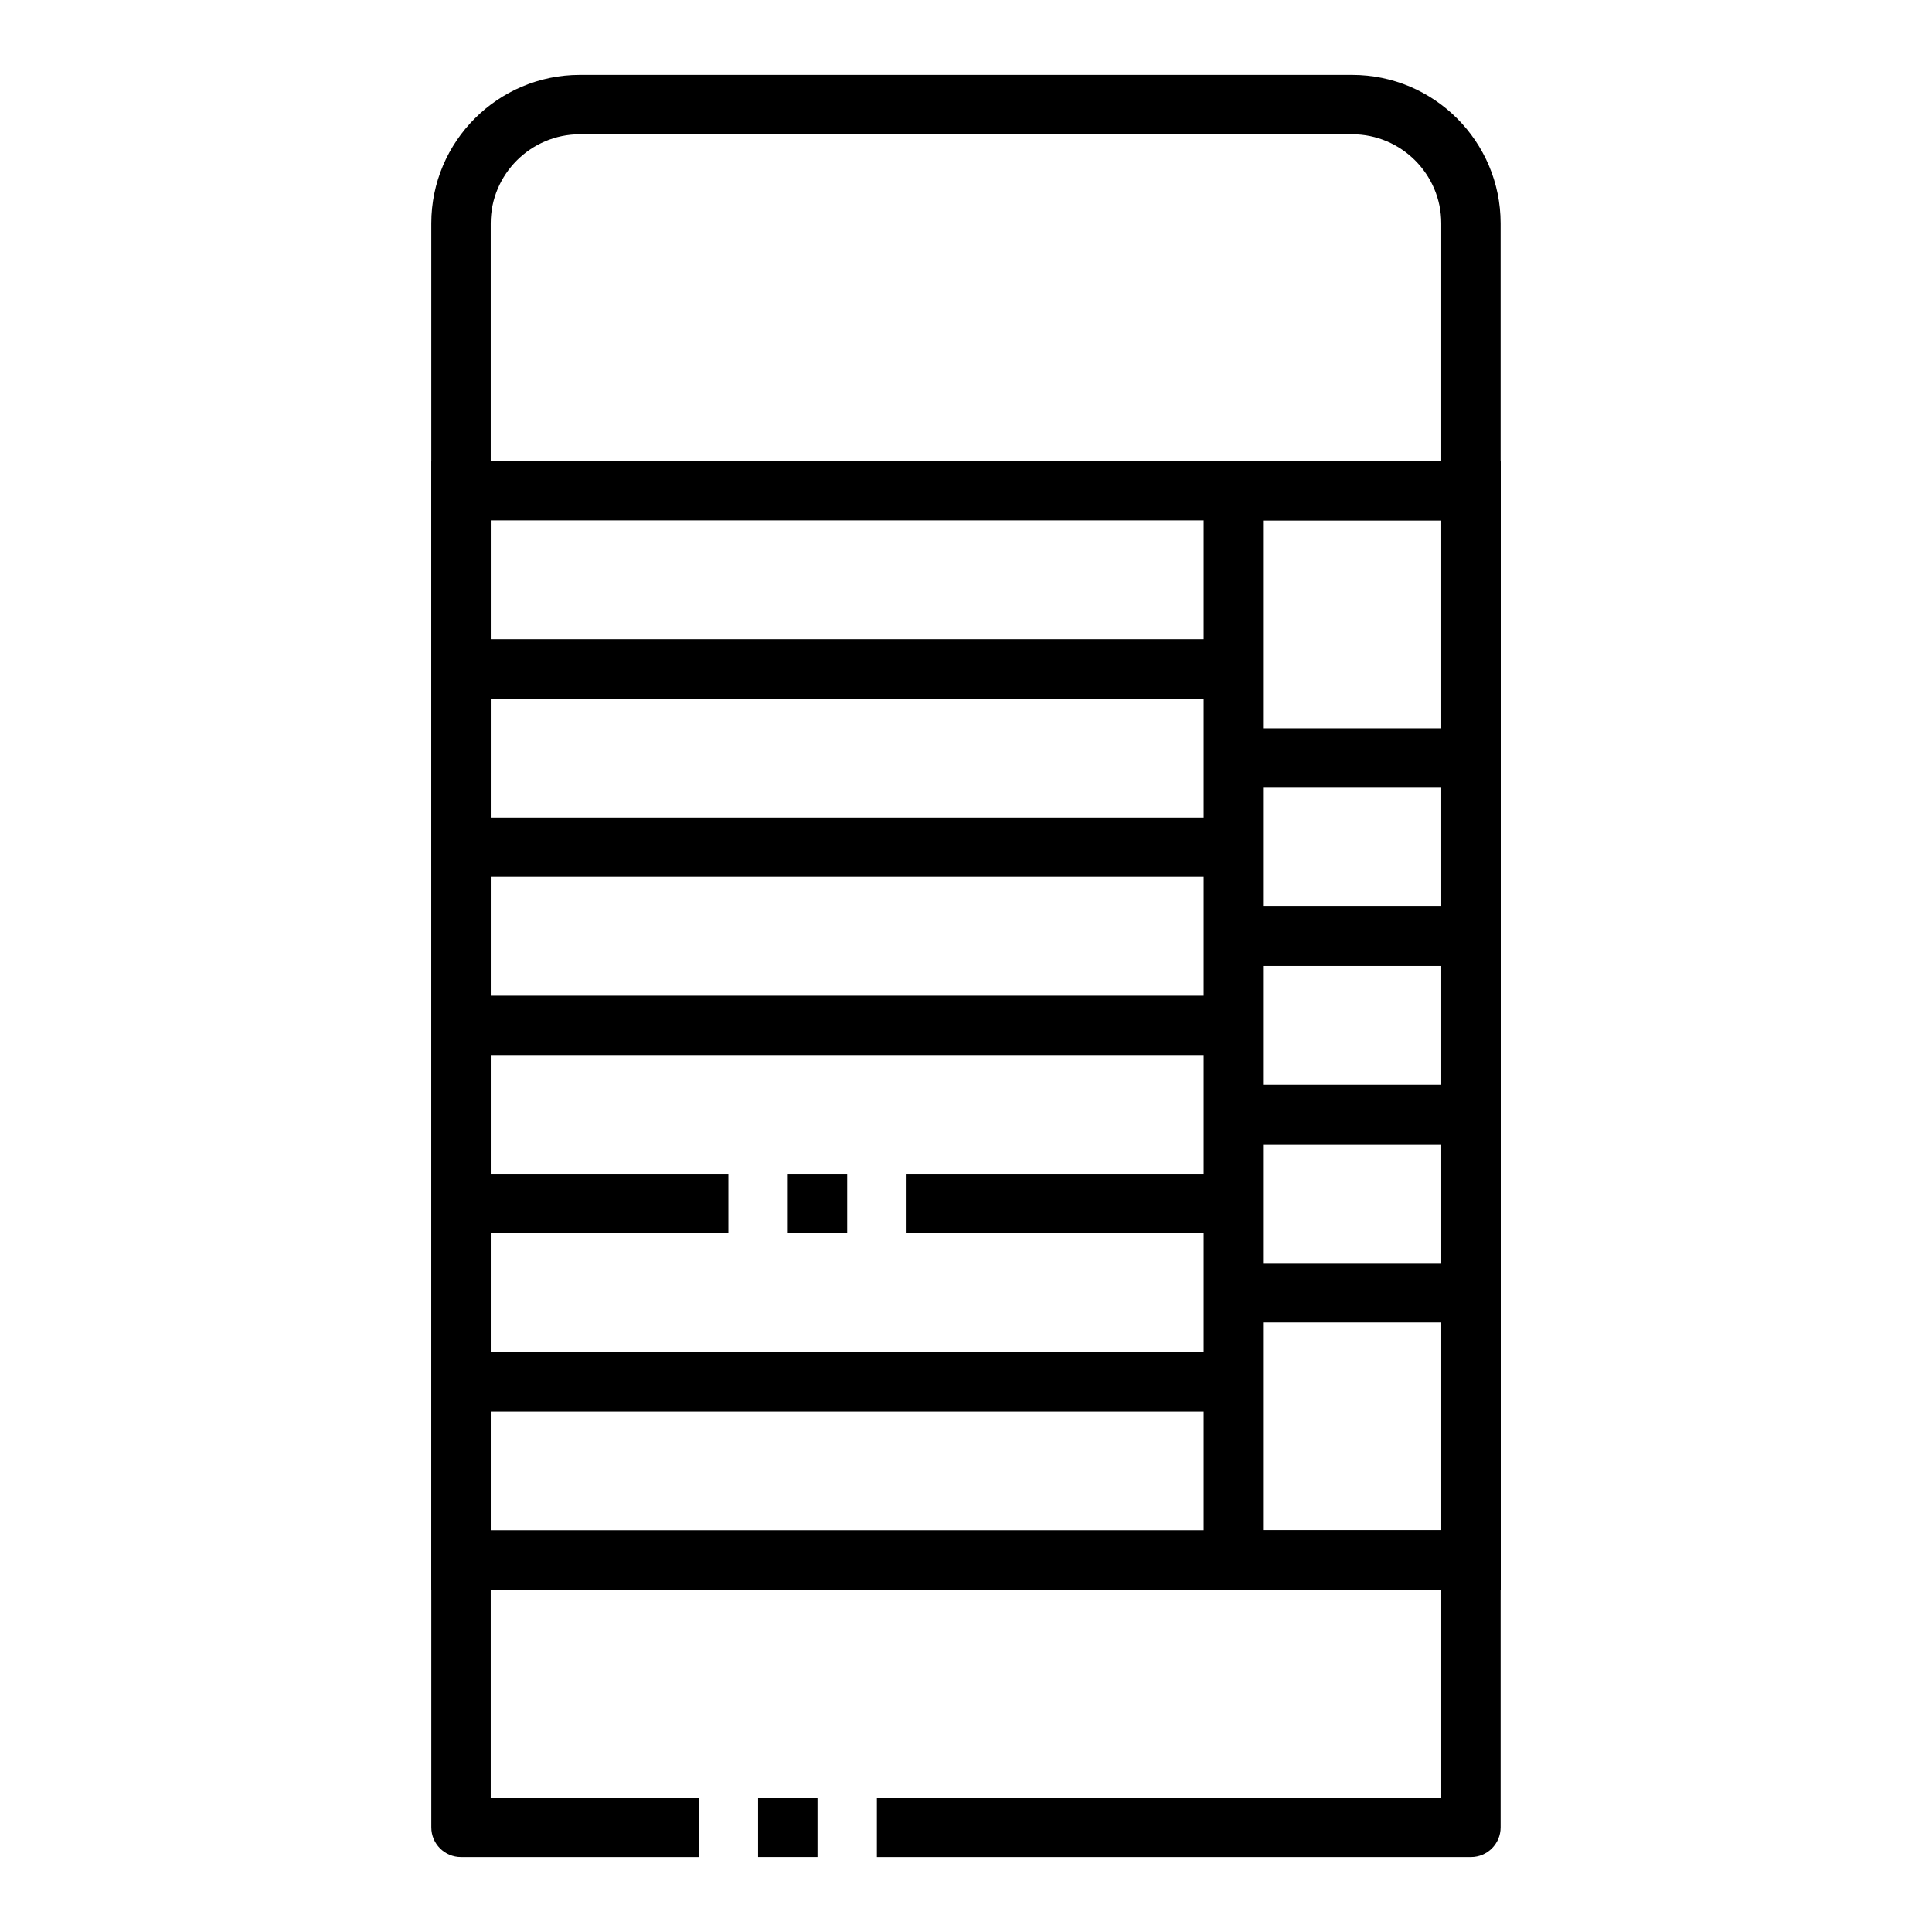
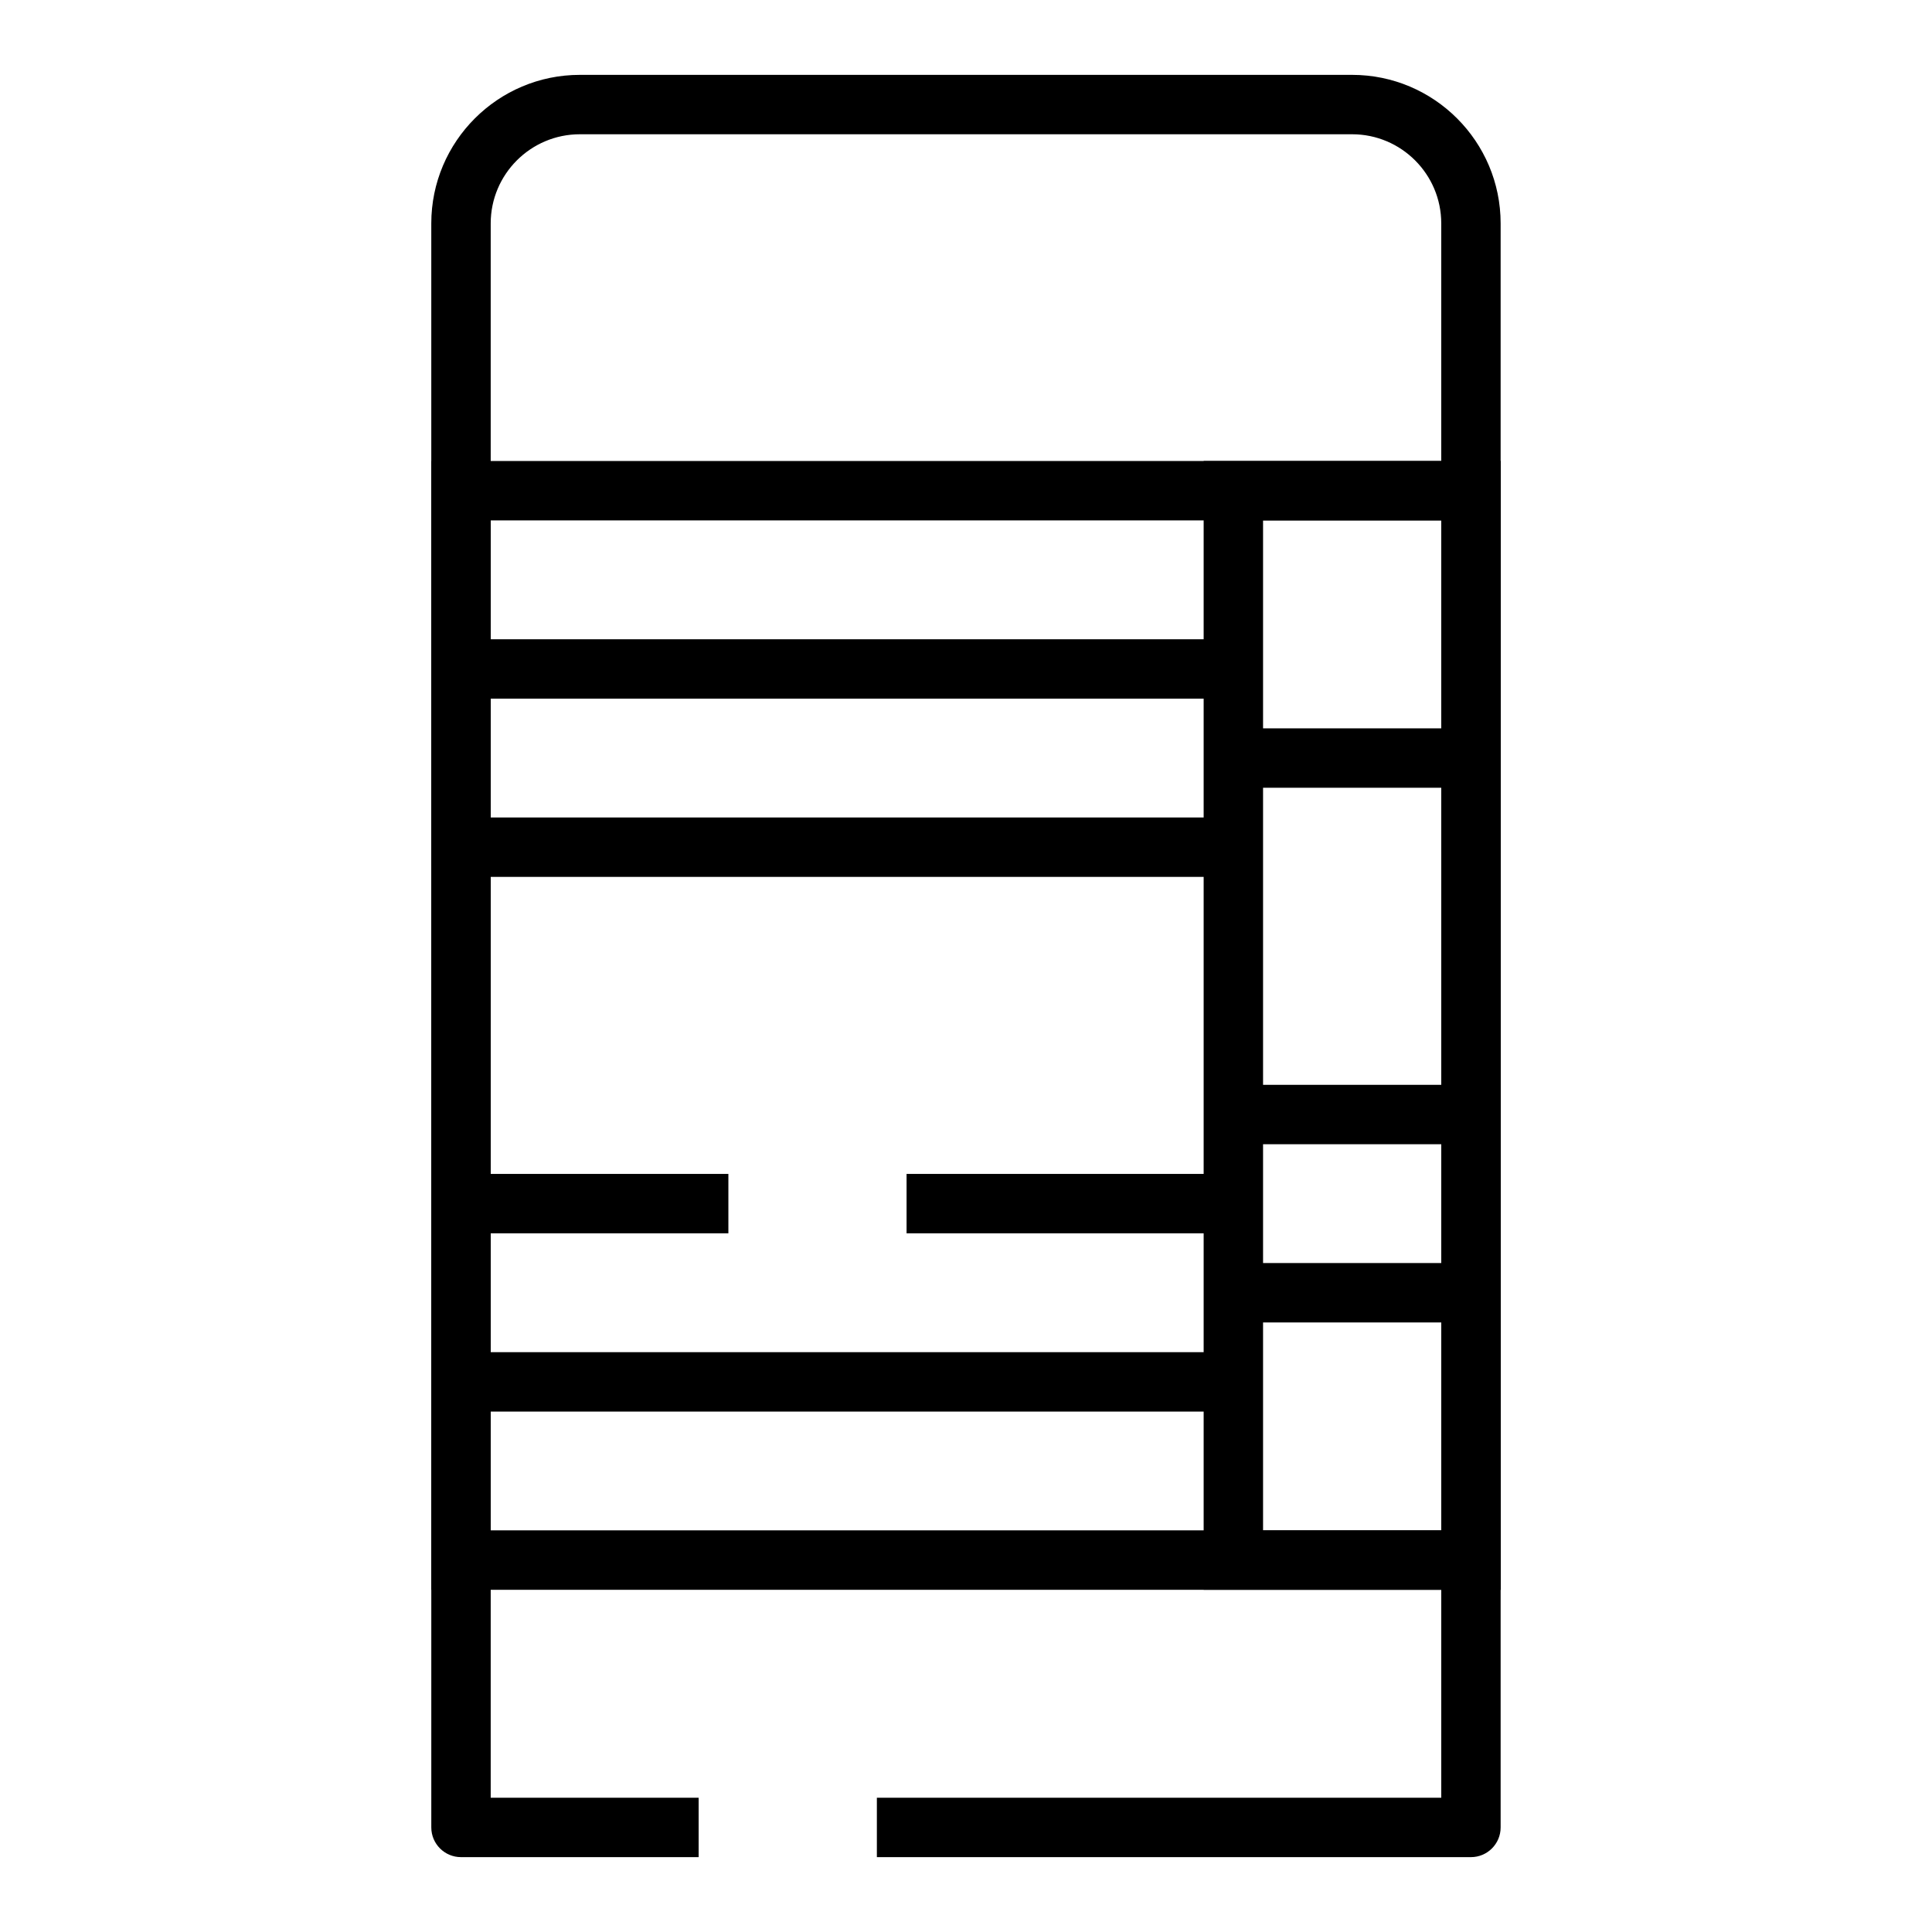
<svg xmlns="http://www.w3.org/2000/svg" fill="#000000" width="800px" height="800px" version="1.1" viewBox="144 144 512 512">
  <g>
    <path d="m533.82 636.16h-157.44v-15.742h149.57l-0.004-417.22c0-13.02-10.598-23.617-23.617-23.617h-204.67c-13.02 0-23.617 10.598-23.617 23.617v417.22h55.105v15.742h-62.977c-4.344 0-7.871-3.527-7.871-7.871l-0.004-425.09c0-21.703 17.656-39.359 39.359-39.359h204.67c21.703 0 39.359 17.656 39.359 39.359v425.09c0.004 4.344-3.523 7.871-7.867 7.871z" />
-     <path d="m344.9 620.41h15.742v15.742h-15.742z" />
    <path d="m541.7 565.31h-283.39v-299.14h283.39zm-267.65-15.746h251.91l-0.004-267.65h-251.9z" />
    <path d="m541.7 565.31h-78.719v-299.14h78.719zm-62.977-15.746h47.23v-267.65h-47.23z" />
    <path d="m266.18 502.34h204.67v15.742h-204.67z" />
    <path d="m384.25 455.1h86.594v15.742h-86.594z" />
-     <path d="m352.77 455.1h15.742v15.742h-15.742z" />
    <path d="m266.18 455.1h70.848v15.742h-70.848z" />
-     <path d="m266.18 407.87h204.67v15.742h-204.67z" />
    <path d="m266.18 360.64h204.67v15.742h-204.67z" />
    <path d="m266.18 313.41h204.67v15.742h-204.67z" />
    <path d="m470.85 337.02h62.977v15.742h-62.977z" />
-     <path d="m470.85 384.25h62.977v15.742h-62.977z" />
    <path d="m470.85 431.49h62.977v15.742h-62.977z" />
    <path d="m470.85 478.72h62.977v15.742h-62.977z" />
  </g>
</svg>